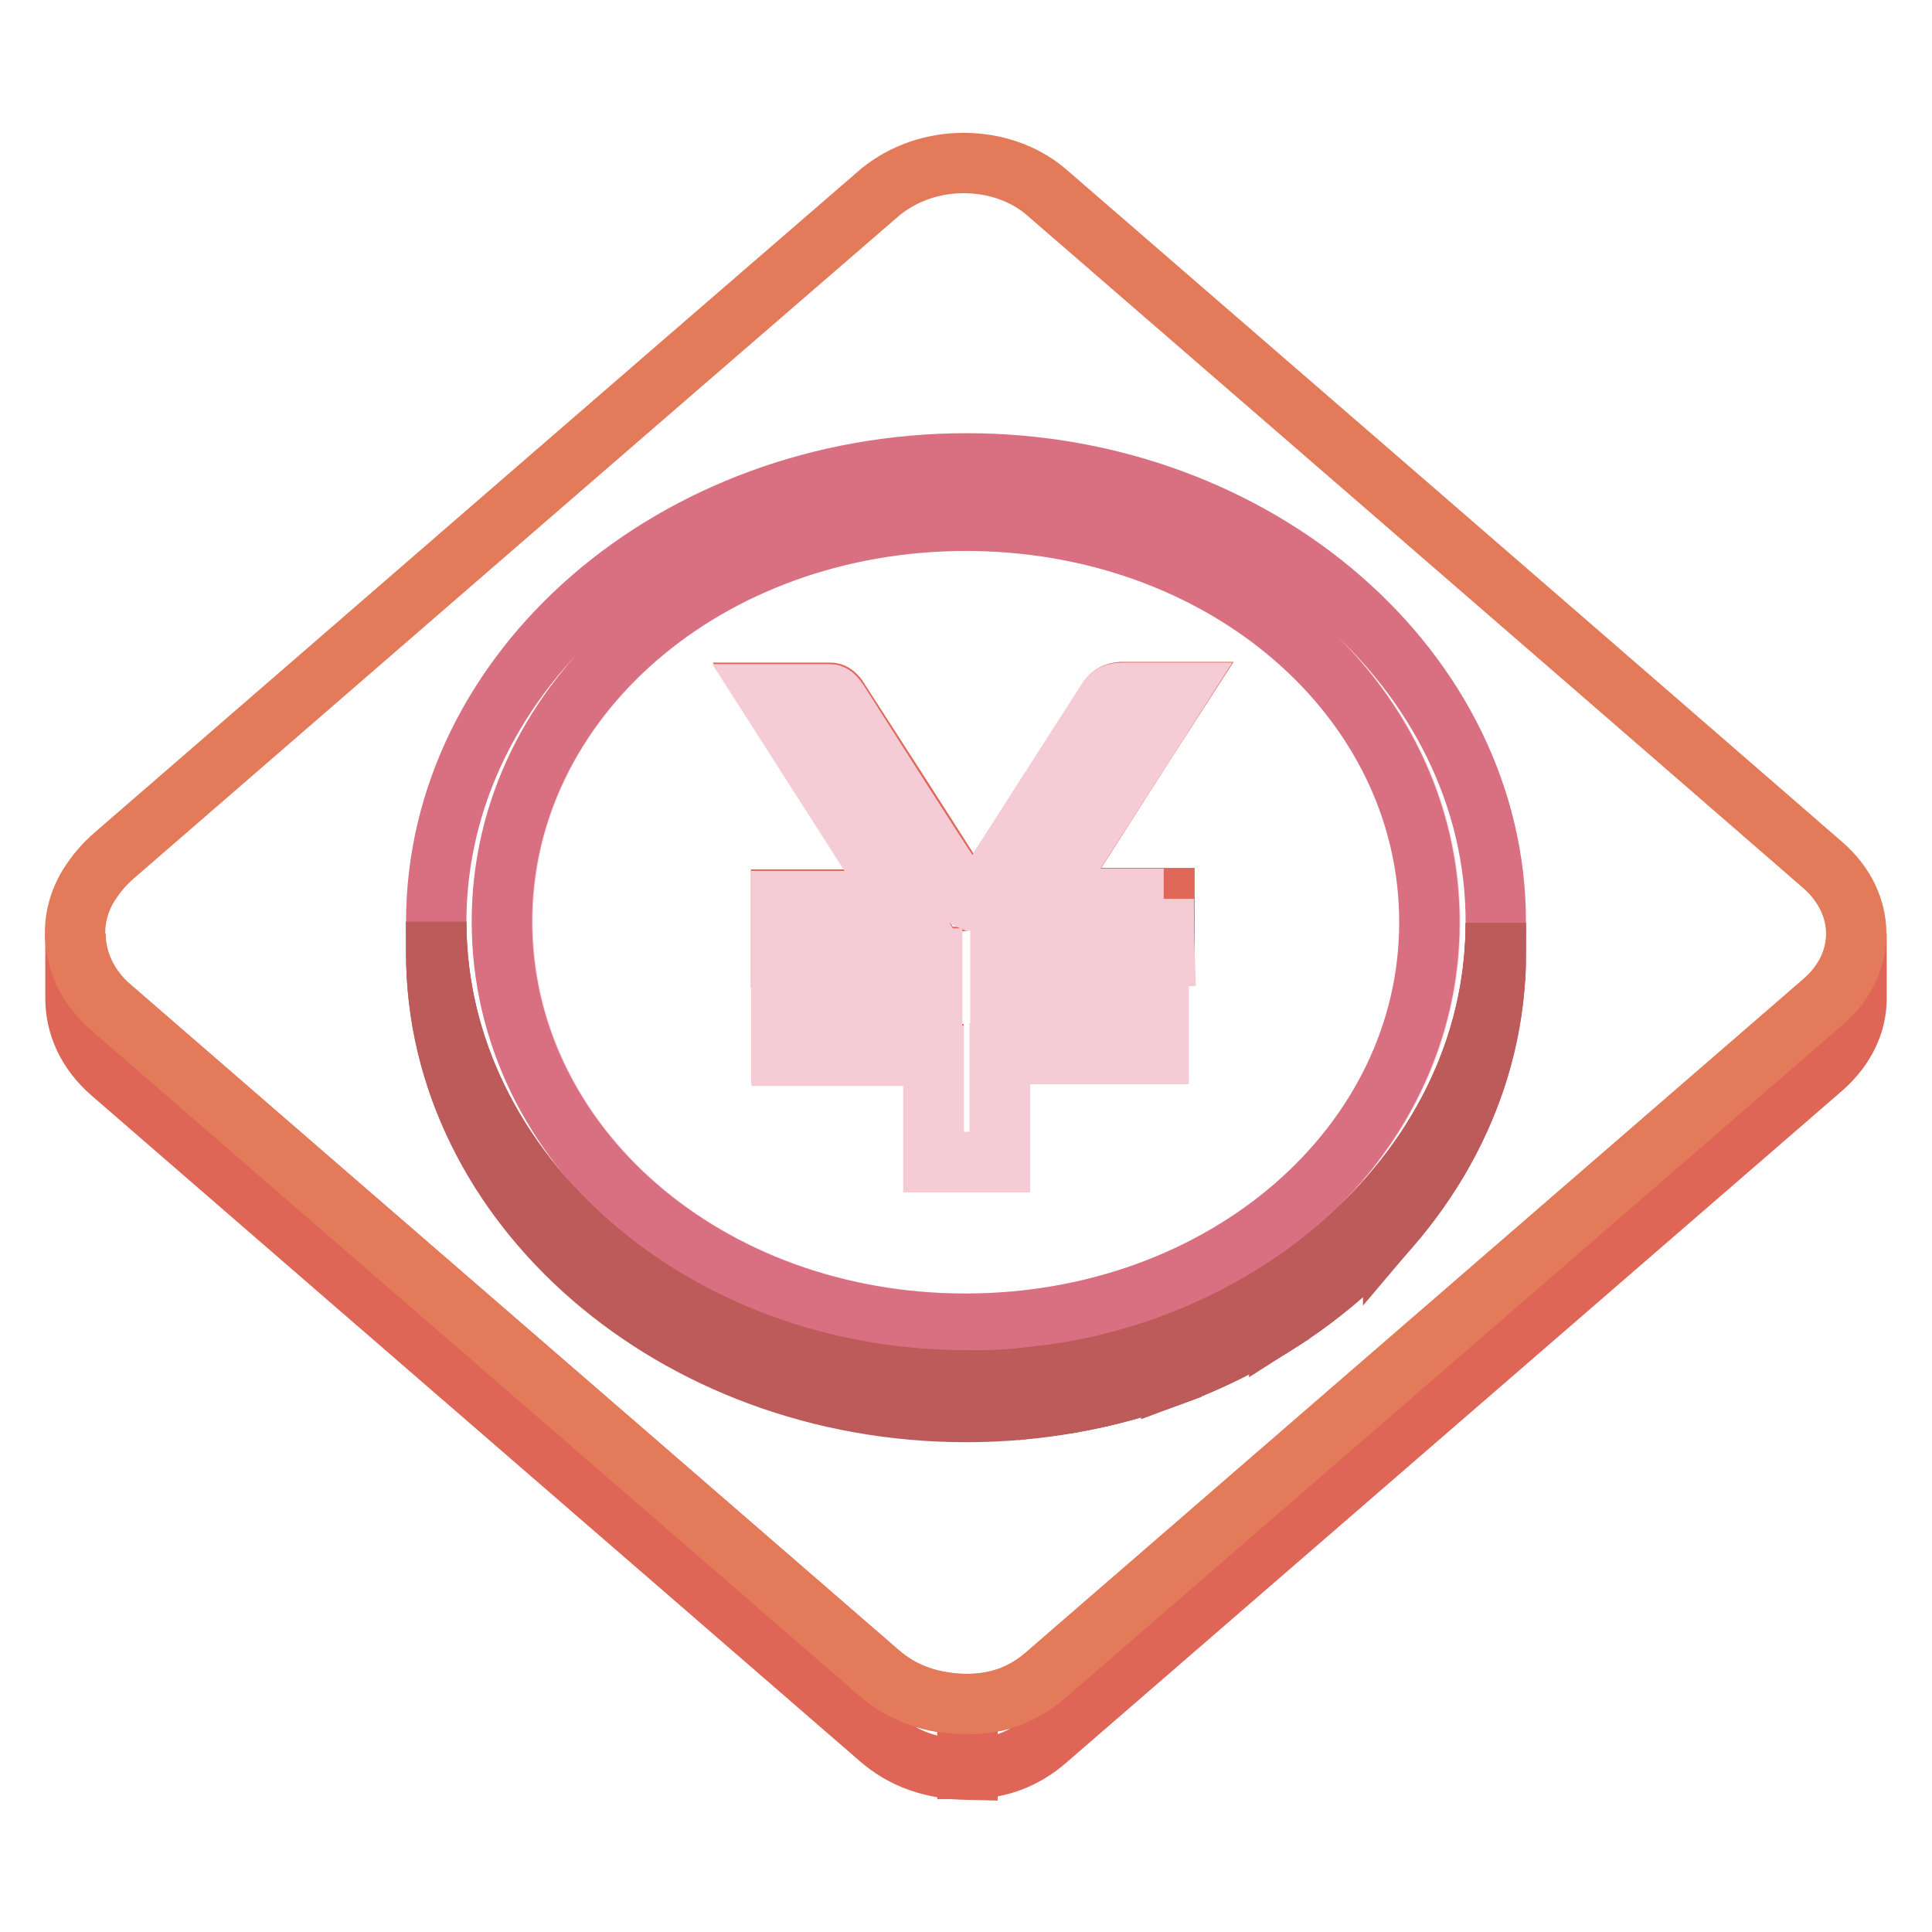
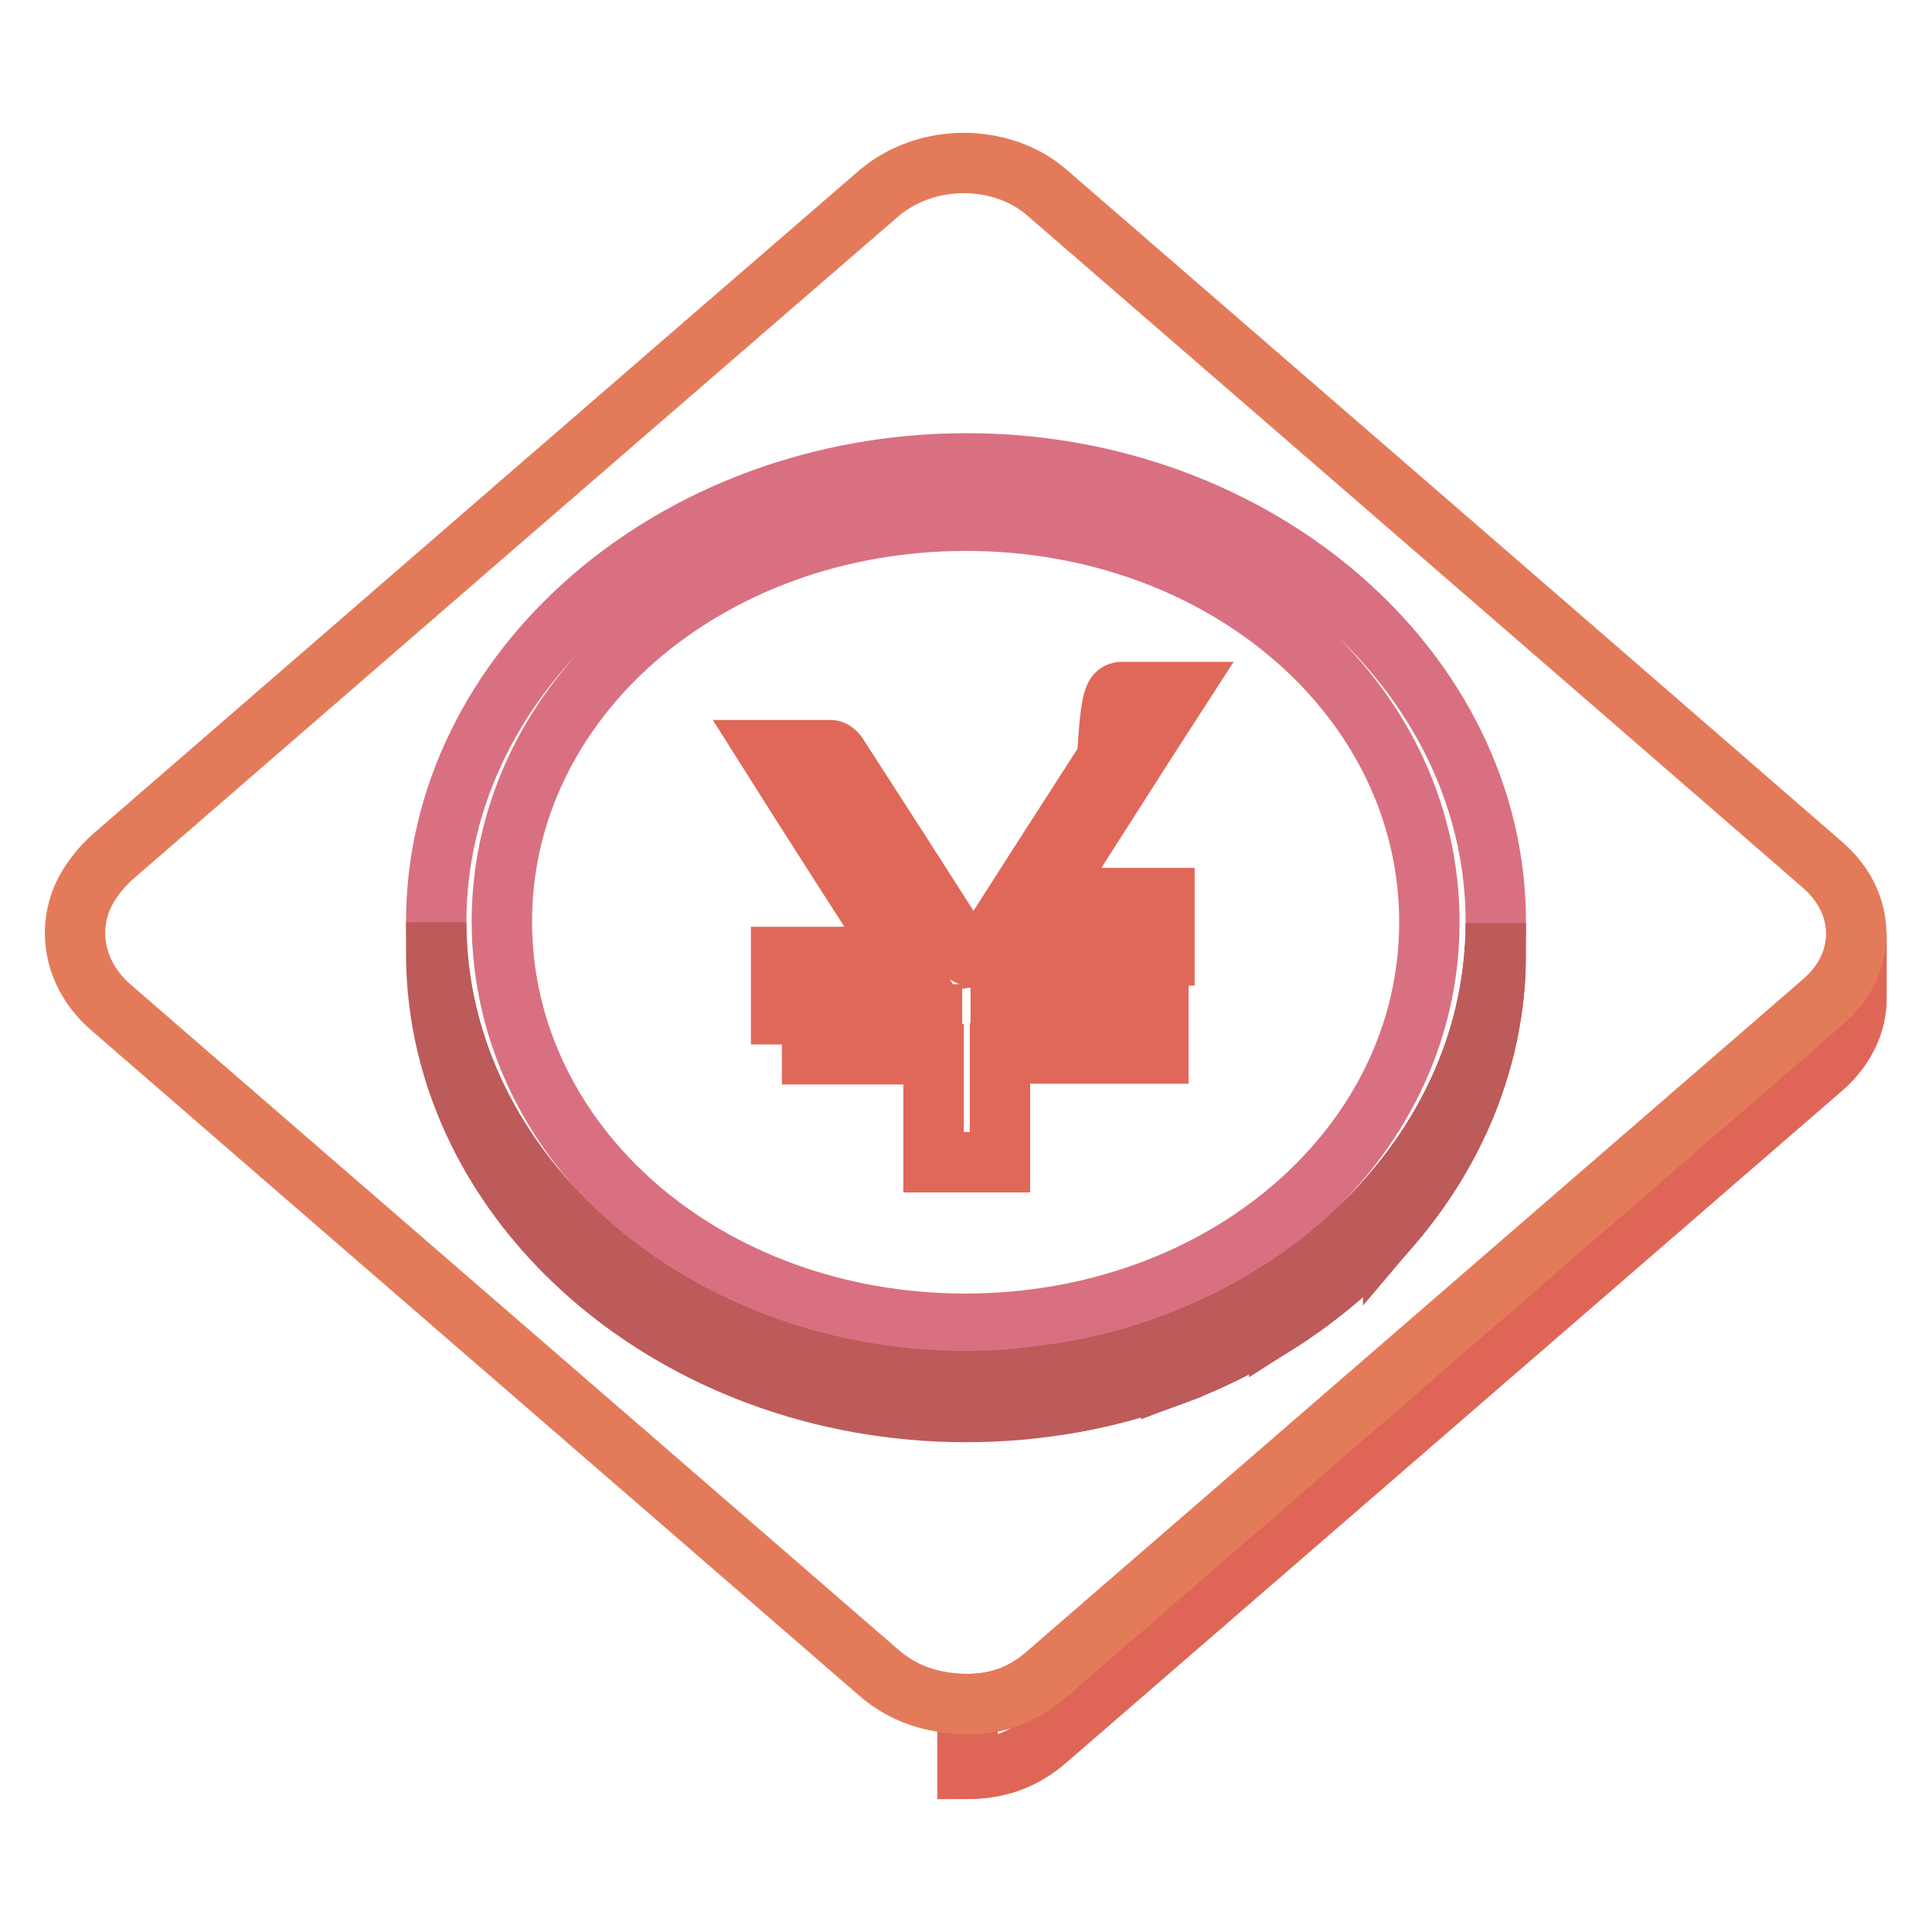
<svg xmlns="http://www.w3.org/2000/svg" version="1.1" x="0px" y="0px" viewBox="0 0 256 256" enable-background="new 0 0 256 256" xml:space="preserve">
  <g>
    <path stroke-width="8" fill-opacity="0" stroke="#df6656" d="M246,123.7v8.6c0,3.3-1.5,6.5-4.4,9.1c-34.3,29.7-68.7,59.5-103,89.2c-2.9,2.5-6.3,3.8-10.4,3.8v-8.6 c4.1,0,7.5-1.3,10.4-3.8c34.3-29.7,68.7-59.5,103-89.2C244.5,130.3,246,127,246,123.7z" />
-     <path stroke-width="8" fill-opacity="0" stroke="#df6656" d="M10,132.3v-0.9V131v-0.9v-0.9v-0.4V128v-0.9v-0.4v-0.9V125v-0.4v-0.9c0,3.6,1.6,7.2,4.7,9.8 c33.9,29.4,67.9,58.8,101.8,88.2c3.2,2.8,7,4,11.7,4.2v8.6c-4.7-0.1-8.5-1.4-11.7-4.2c-33.9-29.4-67.9-58.8-101.8-88.2 C11.6,139.4,10,135.9,10,132.3z" />
    <path stroke-width="8" fill-opacity="0" stroke="#e37b5b" d="M127.7,21.6c4,0,8,1.3,11,3.9c34.3,29.7,68.6,59.4,102.8,89.1c5.9,5.1,6,13.1,0,18.2 c-34.3,29.7-68.7,59.5-103,89.2c-2.9,2.5-6.3,3.8-10.4,3.8c-4.7-0.1-8.5-1.4-11.7-4.2c-33.9-29.4-67.9-58.8-101.8-88.2 c-4.8-4.2-6.1-10.7-2.9-16c1-1.6,2.1-2.9,3.5-4.1c33.8-29.3,67.6-58.6,101.5-87.9C119.8,22.9,123.7,21.6,127.7,21.6z" />
-     <path stroke-width="8" fill-opacity="0" stroke="#e06859" d="M148.6,91.7c0.7,0,1.2,0,1.7,0c0.5,0,0.9,0,1.4,0c0.7,0,1.2,0,1.7,0c0.9,0,1.8,0,2.7,0 c-5.9,9.1-11.6,18.2-17.5,27.3h15.7v7.6h-21.7v5.4h20.9v7.6h-21V154h-8.8v-14.3h-20.1v-7.6h19.9v-5.3h-20v-7.6h15.7 c-5.9-9.2-11.7-18.2-17.5-27.4c0.8,0,1.6,0,2.4,0c0.6,0,1.1,0,1.7,0c0.9,0,1.5,0,2.2,0c0.7,0,1.4,0,2.1,0c0.4,0,0.9,0.6,1.1,1 c5.5,8.5,10.9,16.9,16.3,25.4c0.2,0.4,0.7,0.8,1.2,0.9c0.1,0,0.2,0,0.3,0.1c0.8-0.1,1.1-0.5,1.4-0.9c5.5-8.6,10.9-17,16.3-25.4 C147.2,92,147.7,91.8,148.6,91.7z" />
-     <path stroke-width="8" fill-opacity="0" stroke="#f5ccd6" d="M128,69c34.3,0,61.5,23.6,61.5,53.2c0,29.6-27.3,53.2-61.5,53.2c-34.2,0-61.4-23.6-61.4-53.3 C66.6,92.5,93.8,69,128,69L128,69z M154.2,119.1h-15.7c5.9-9.2,11.7-18.2,17.5-27.3c-0.9,0-1.8,0-2.7,0c-0.5,0-1,0-1.4,0 c-0.7,0-1.2,0-1.6,0c-0.5,0-1,0-1.5,0c-1.1,0-1.7,0.3-2.1,1c-5.5,8.6-10.9,17-16.3,25.5c-0.4,0.5-0.7,0.9-1.1,1c-0.5,0-0.5,0-0.6,0 c-0.5-0.2-1-0.5-1.3-0.9c-5.5-8.4-10.9-16.9-16.3-25.4c-0.3-0.4-0.7-1-1.1-1c-0.7,0-1.4,0-2.1,0c-0.7,0-1.3,0-2,0 c-0.7,0-1.3,0-1.8,0c-0.8,0-1.6,0-2.4,0c5.9,9.2,11.6,18.2,17.5,27.4h-15.7v7.6h20v5.3h-19.9v7.6h20.1V154h8.8v-14.4h21V132h-20.9 v-5.4h21.7C154.2,124.1,154.2,121.7,154.2,119.1" />
+     <path stroke-width="8" fill-opacity="0" stroke="#e06859" d="M148.6,91.7c0.7,0,1.2,0,1.7,0c0.5,0,0.9,0,1.4,0c0.7,0,1.2,0,1.7,0c0.9,0,1.8,0,2.7,0 c-5.9,9.1-11.6,18.2-17.5,27.3h15.7v7.6h-21.7v5.4h20.9v7.6h-21V154h-8.8v-14.3h-20.1h19.9v-5.3h-20v-7.6h15.7 c-5.9-9.2-11.7-18.2-17.5-27.4c0.8,0,1.6,0,2.4,0c0.6,0,1.1,0,1.7,0c0.9,0,1.5,0,2.2,0c0.7,0,1.4,0,2.1,0c0.4,0,0.9,0.6,1.1,1 c5.5,8.5,10.9,16.9,16.3,25.4c0.2,0.4,0.7,0.8,1.2,0.9c0.1,0,0.2,0,0.3,0.1c0.8-0.1,1.1-0.5,1.4-0.9c5.5-8.6,10.9-17,16.3-25.4 C147.2,92,147.7,91.8,148.6,91.7z" />
    <path stroke-width="8" fill-opacity="0" stroke="#d97081" d="M128.1,61.4c38.6,0,70.2,27.5,70.1,60.9c0,33.3-31.7,60.7-70.2,60.7c-38.6,0-70.2-27.4-70.2-60.8 C57.8,88.7,89.4,61.4,128.1,61.4L128.1,61.4z M127.9,175.4c34.2,0,61.5-23.6,61.5-53.2c0-29.6-27.2-53.2-61.4-53.2 c-34.3,0-61.5,23.6-61.5,53.1C66.5,151.8,93.7,175.4,127.9,175.4" />
    <path stroke-width="8" fill-opacity="0" stroke="#bc5b5a" d="M198.2,122.3v4.1c0,33.3-31.7,60.7-70.2,60.7c-38.6,0-70.2-27.4-70.2-60.8v-4.1c0,33.4,31.6,60.8,70.2,60.8 C166.5,183,198.2,155.6,198.2,122.3L198.2,122.3z" />
-     <path stroke-width="8" fill-opacity="0" stroke="#bc5b5a" d="M198.2,122.3v4.1c0,1.1,0,2.1-0.1,3.2v-4.1C198.2,124.4,198.2,123.4,198.2,122.3" />
    <path stroke-width="8" fill-opacity="0" stroke="#bc5b5a" d="M198.1,125.5v4.1c-0.8,12.1-5.7,23.3-13.5,32.5V158C192.5,148.8,197.4,137.6,198.1,125.5 M184.6,158v4.1 c-4.2,5-9.3,9.4-15.1,13.1v-4.1C175.3,167.4,180.4,163,184.6,158" />
    <path stroke-width="8" fill-opacity="0" stroke="#bc5b5a" d="M169.5,171.1v4.1c-4.4,2.8-9.2,5.2-14.3,7.1v-4.1C160.3,176.3,165.1,173.9,169.5,171.1 M155.2,178.2v4.1 c-5.2,1.9-10.6,3.3-16.3,4v-4.1C144.6,181.5,150,180.1,155.2,178.2" />
-     <path stroke-width="8" fill-opacity="0" stroke="#bc5b5a" d="M138.9,182.2v4.1c-3.6,0.5-7.2,0.7-10.9,0.7c-38.6,0-70.2-27.4-70.2-60.8v-4.1c0,33.4,31.6,60.8,70.2,60.8 C131.6,183,135.3,182.7,138.9,182.2" />
  </g>
</svg>